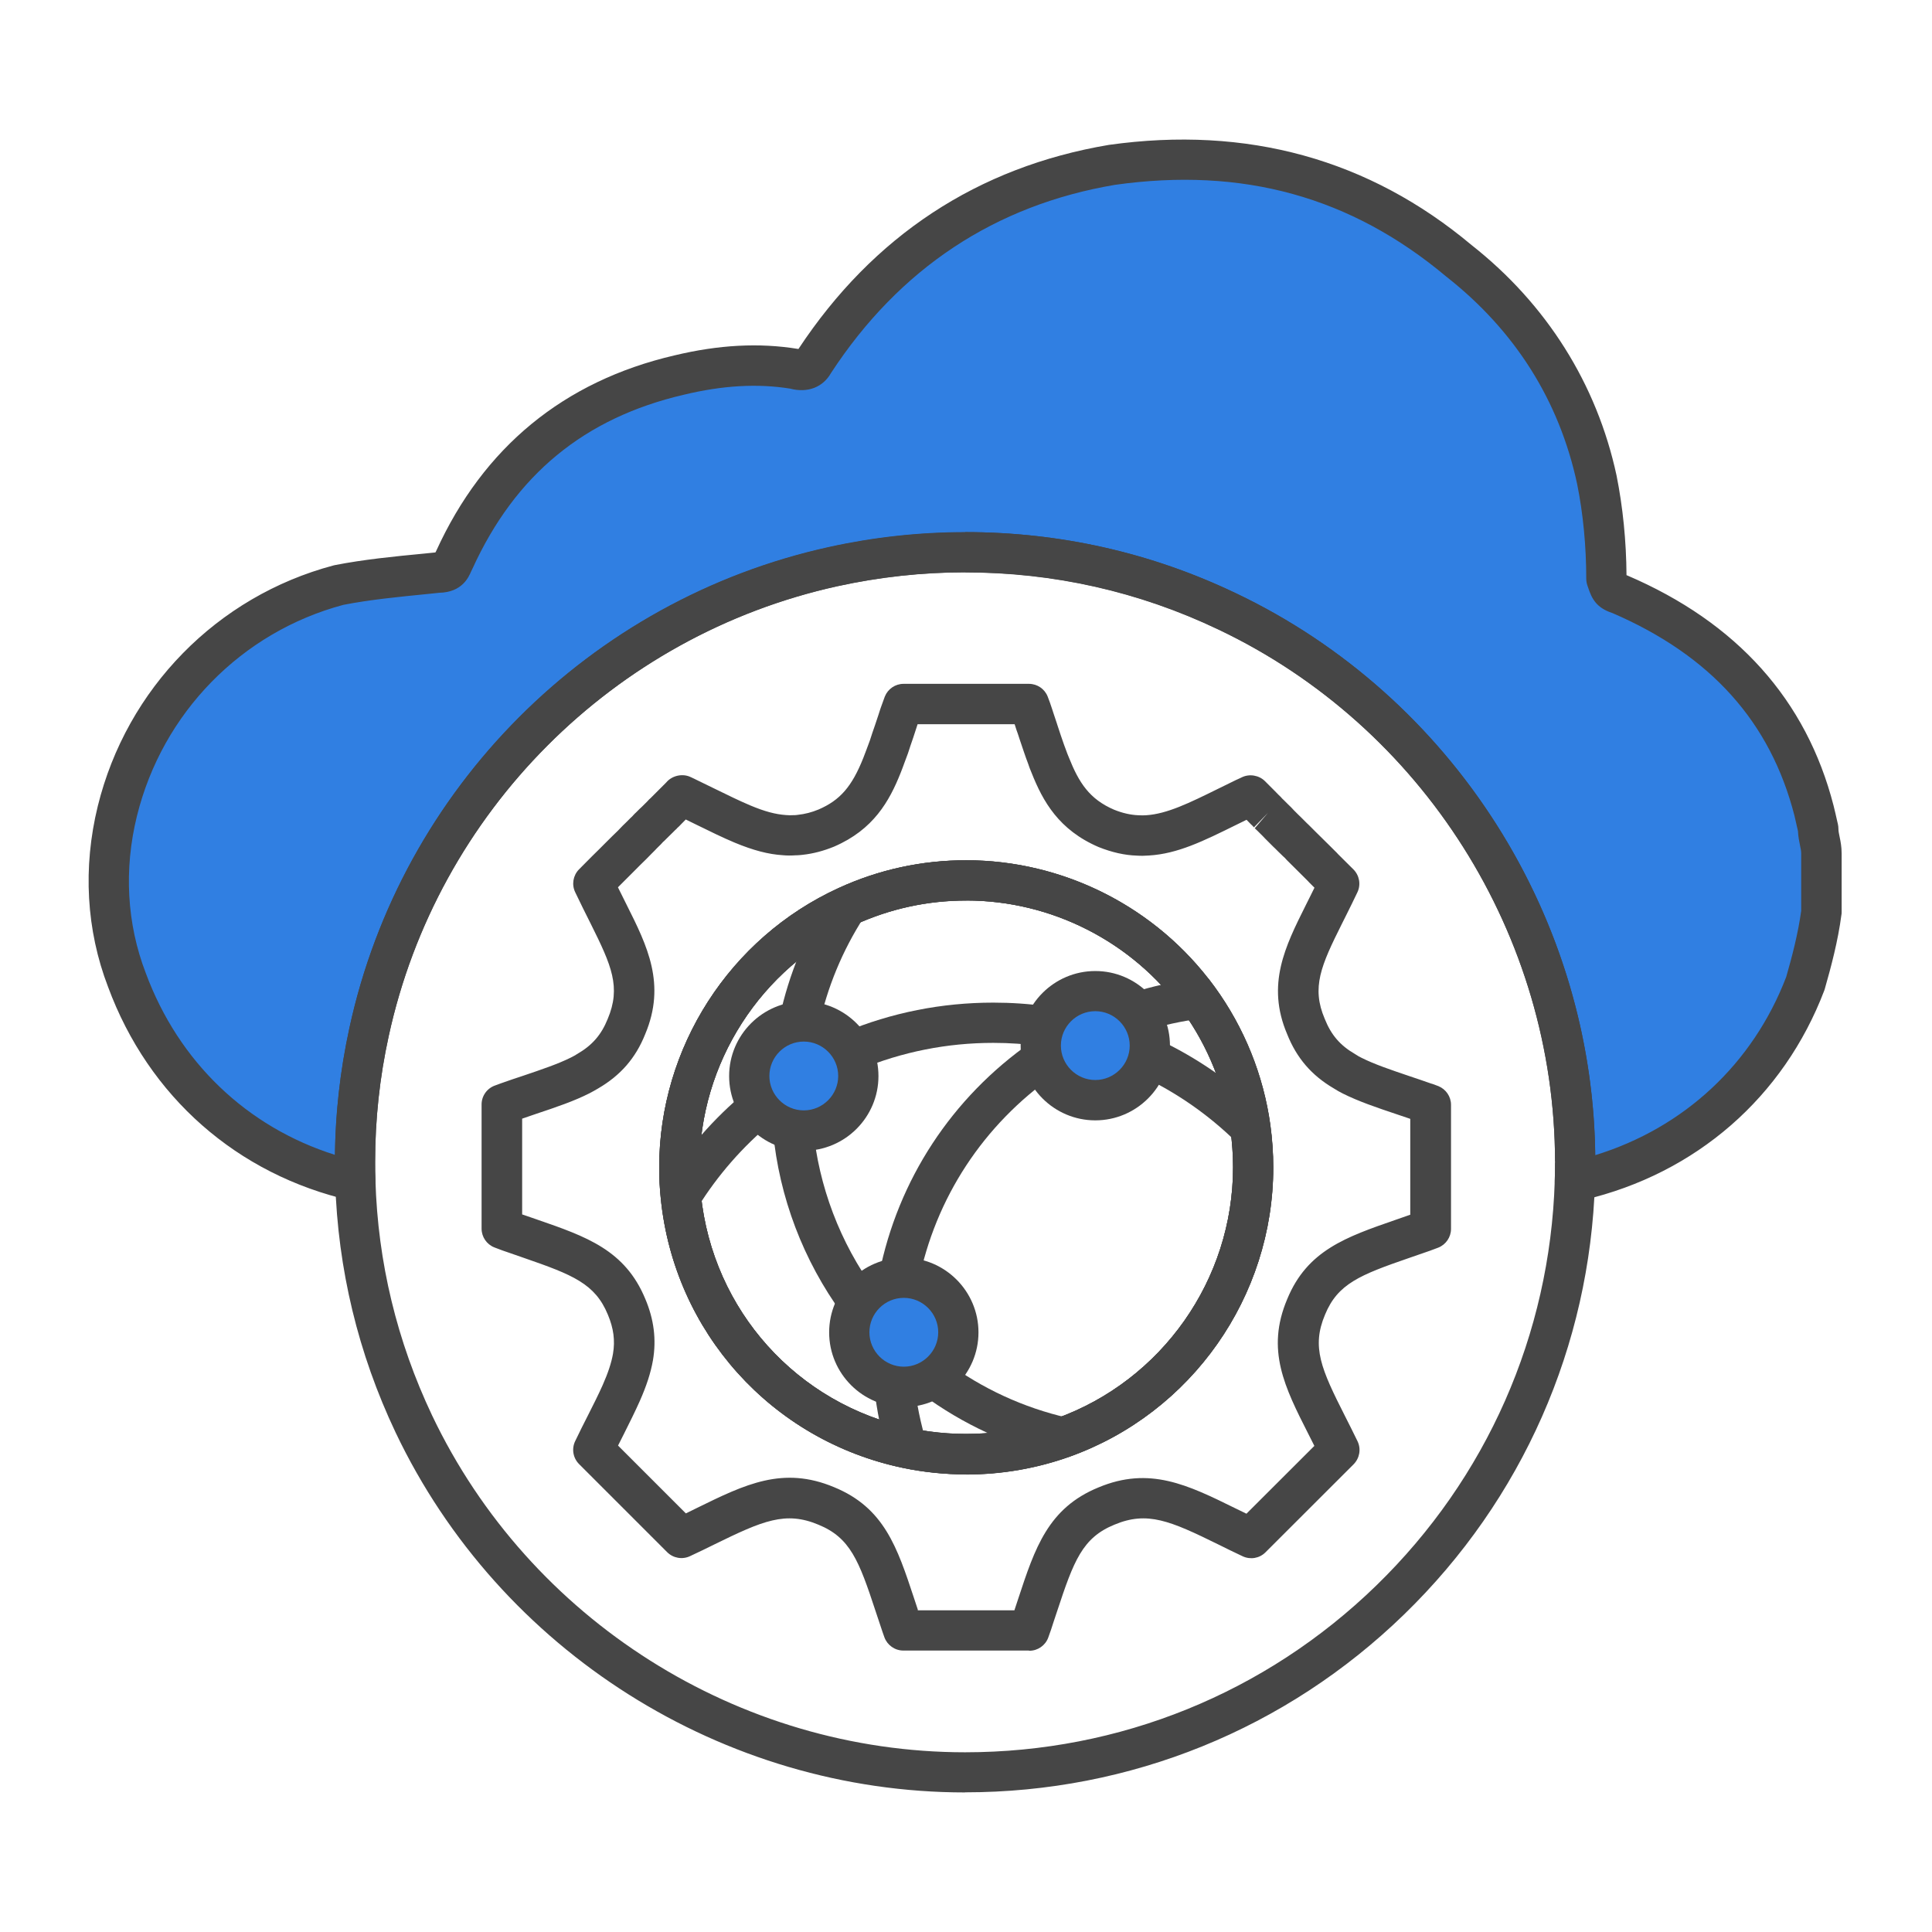
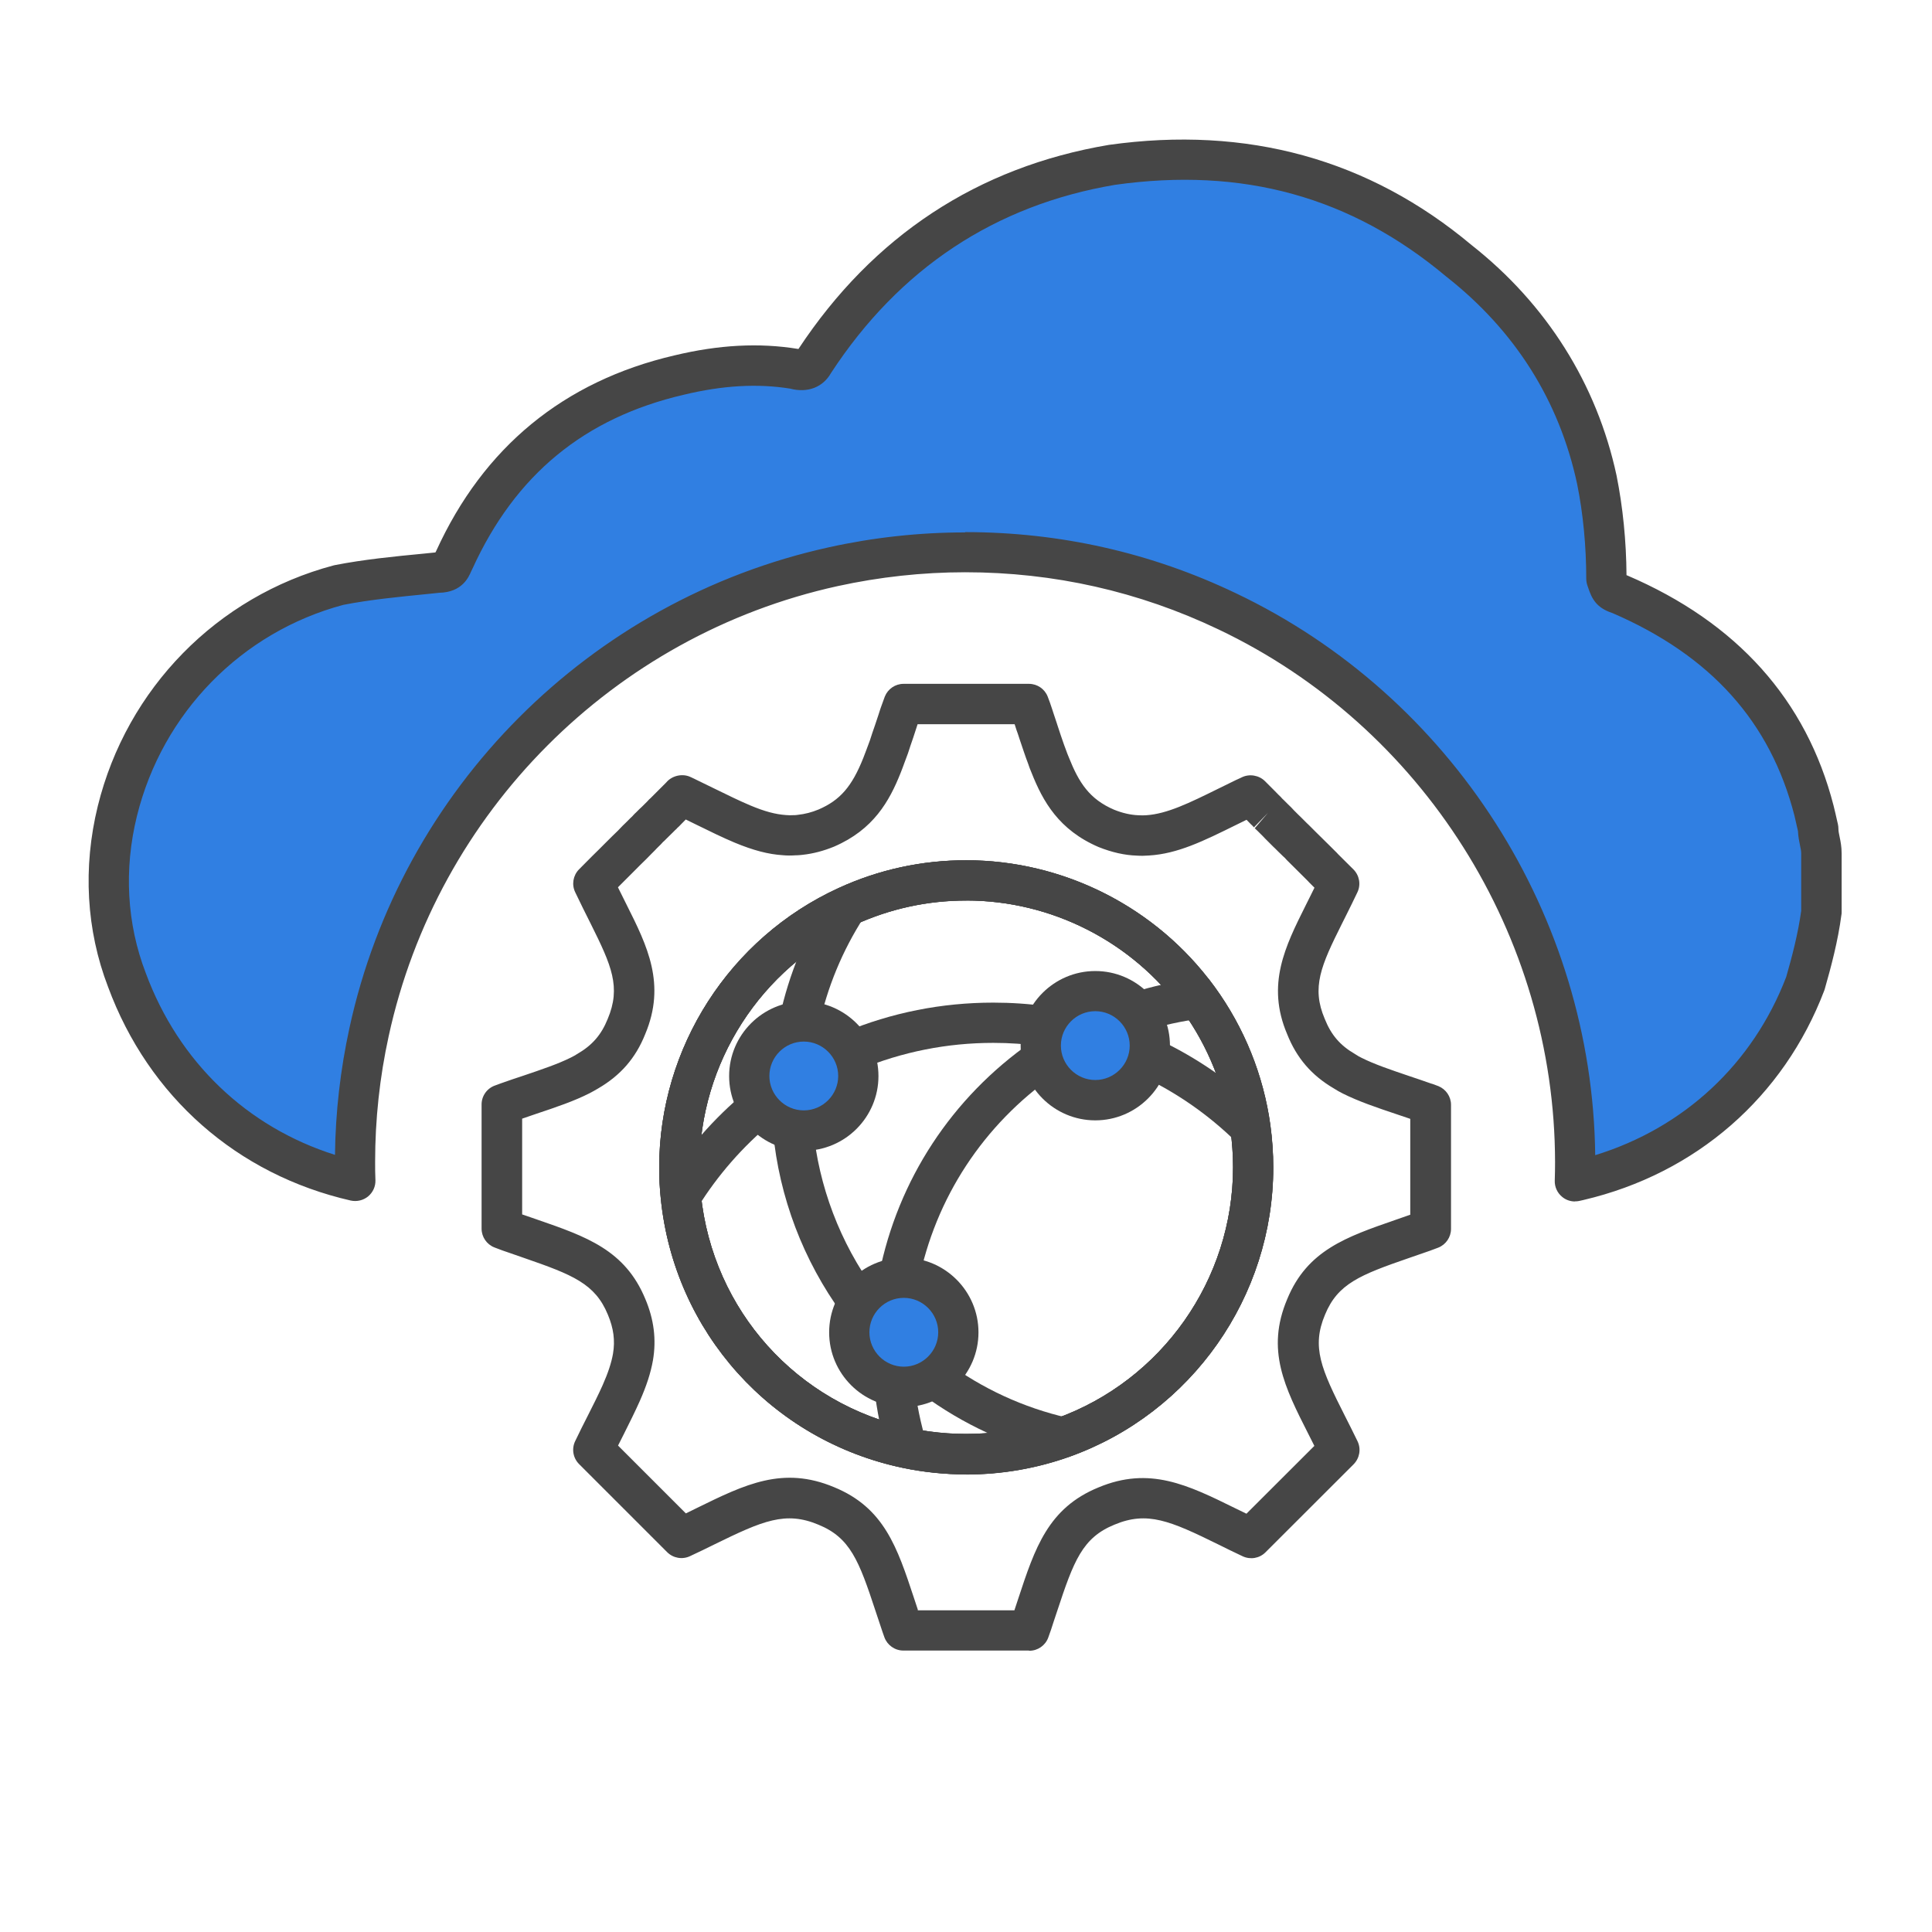
<svg xmlns="http://www.w3.org/2000/svg" id="Security_Networking" viewBox="0 0 192 192">
  <defs>
    <style>.cls-1{fill:#464646;}.cls-2{fill:#307fe2;}</style>
  </defs>
  <path class="cls-2" d="m181.01,84.82v5.83c-.32,2.45-.97,4.91-1.59,7.07-3.83,10.06-12.15,17.16-22.51,19.59-.13.03-.26.06-.4.09.02-.62.03-1.26.03-1.89v-.06c-.02-24.16-14.15-44.98-34.59-54.7-7.88-3.76-16.72-5.87-26.04-5.87-4.51,0-8.9.5-13.11,1.43-23,5.06-41.12,23.21-46.12,46.24-.91,4.15-1.4,8.47-1.4,12.9v.06c0,.62,0,1.23.03,1.85-10.45-2.39-18.85-9.59-22.69-19.97-2.11-5.5-2.3-11.33-.95-16.81,2.56-10.39,10.71-19.46,22-22.45,3.18-.62,6.69-.92,9.87-1.24,1.27,0,1.27-.6,1.59-1.22,4.48-9.82,11.82-15.95,22.35-18.4,3.83-.92,7.64-1.25,11.47-.62.97.29,1.59,0,1.92-.63,7.01-10.73,16.89-17.48,29.65-19.64,13.09-1.84,24.56,1.24,34.44,9.52,7.04,5.54,11.82,12.91,13.73,21.78.62,3.08.95,6.45.95,9.83.32.91.32,1.24,1.29,1.53,10.23,4.38,16.76,11.45,19.35,21.54.14.57.27,1.16.41,1.78,0,.92.32,1.54.32,2.46Z" />
  <path class="cls-1" d="m156.51,119.4c-.46,0-.92-.16-1.28-.47-.47-.39-.74-.98-.72-1.6.02-.6.03-1.22.03-1.83-.02-22.54-13.15-43.3-33.45-52.95-7.9-3.77-16.37-5.68-25.18-5.68-4.26,0-8.52.47-12.68,1.38-22.26,4.9-39.76,22.45-44.6,44.71-.9,4.1-1.35,8.3-1.35,12.48,0,.66,0,1.25.03,1.85.02.62-.25,1.21-.73,1.61-.48.39-1.11.54-1.72.41-11.29-2.58-20.09-10.32-24.12-21.23-2.17-5.65-2.52-11.87-1.02-17.98,2.88-11.68,11.86-20.84,23.43-23.91.04-.01.09-.02.13-.03,2.86-.56,5.88-.86,8.81-1.14l1.18-.12c.02-.05.05-.1.08-.15,4.7-10.31,12.68-16.87,23.67-19.43,4.42-1.06,8.43-1.27,12.25-.65.03,0,.05,0,.08.01,7.43-11.25,17.81-18.08,30.84-20.28,13.75-1.93,25.87,1.42,36.06,9.96,7.44,5.86,12.44,13.79,14.4,22.89.63,3.14.97,6.55.99,9.91.03.01.05.02.08.03,10.9,4.67,17.8,12.37,20.5,22.88.13.51.24,1.01.36,1.54l.07.3c.03.14.05.29.05.44,0,.25.05.49.12.82.09.43.2.97.2,1.64v5.83c0,.09,0,.17-.02.26-.34,2.61-1.03,5.19-1.65,7.36-.02.05-.03.11-.05.16-4.04,10.62-12.76,18.21-23.92,20.83l-.44.1c-.14.03-.28.04-.42.04Zm-60.6-66.52c9.42,0,18.47,2.04,26.9,6.07,21.49,10.22,35.45,32.09,35.72,55.85,8.84-2.72,15.67-9.08,18.98-17.71.57-1.98,1.18-4.3,1.49-6.57v-5.7c0-.25-.05-.49-.12-.82-.08-.38-.17-.84-.2-1.39l-.02-.11c-.11-.5-.22-.98-.33-1.44-2.39-9.33-8.32-15.92-18.1-20.14-1.61-.52-2.05-1.47-2.39-2.49l-.09-.26c-.07-.21-.11-.44-.11-.66,0-3.21-.31-6.48-.91-9.43-1.78-8.27-6.16-15.22-13.01-20.6-9.46-7.93-20.22-10.9-32.92-9.11-11.9,2.01-21.41,8.3-28.21,18.69-.8,1.43-2.34,2.02-4.07,1.56-3.25-.52-6.71-.32-10.57.61-9.88,2.3-16.74,7.95-21,17.29-.07.15-.1.21-.13.27-.25.57-.89,2.07-3.17,2.12l-1.16.12c-2.81.28-5.71.56-8.37,1.08-10.13,2.71-17.98,10.74-20.51,20.98-1.31,5.31-1.01,10.71.88,15.62,3.27,8.83,10.04,15.29,18.8,18.06.05-4.27.54-8.49,1.44-12.62,5.16-23.78,23.87-42.53,47.64-47.76,4.43-.98,8.99-1.48,13.54-1.48Zm85.1,37.77h.01-.01Z" />
-   <path class="cls-1" d="m95.91,178.13c-24.04,0-46.25-14.04-56.59-35.76-3.73-7.86-5.75-16.26-6.01-24.95-.02-.64-.03-1.27-.03-1.91,0-4.53.49-9.01,1.45-13.39,5.16-23.78,23.87-42.53,47.64-47.76,4.43-.98,8.99-1.48,13.54-1.48,9.42,0,18.47,2.04,26.9,6.07,21.68,10.31,35.71,32.49,35.73,56.5h0v.06c0,.65-.01,1.31-.03,1.95-.5,16.31-7.23,31.57-18.95,42.96-11.75,11.42-27.25,17.7-43.65,17.7Zm0-121.25c-4.26,0-8.52.47-12.68,1.38-22.26,4.9-39.76,22.45-44.6,44.71-.9,4.1-1.35,8.3-1.35,12.48,0,.66,0,1.25.03,1.85.24,8.14,2.14,16,5.63,23.36,9.68,20.34,30.47,33.48,52.97,33.48,15.35,0,29.86-5.88,40.86-16.57,10.97-10.66,17.27-24.95,17.74-40.22.02-.6.03-1.22.03-1.83l2-.06h-2c-.02-22.48-13.15-43.24-33.45-52.89-7.9-3.77-16.37-5.68-25.18-5.68Z" />
  <path class="cls-1" d="m96.02,146.52c-2.12,0-4.24-.22-6.3-.65-13.04-2.74-22.71-13.49-24.05-26.75-.11-1.02-.16-2.07-.16-3.11,0-11.91,7-22.8,17.83-27.76,3.99-1.83,8.26-2.76,12.68-2.76,9.68,0,18.86,4.65,24.59,12.46.03.04.06.08.09.12,2.94,4.05,4.86,8.79,5.54,13.73.19,1.39.29,2.81.29,4.22,0,12.85-8.12,24.39-20.21,28.73-3.31,1.18-6.77,1.78-10.3,1.78Zm0-57.03c-3.84,0-7.55.81-11.02,2.39-9.41,4.3-15.49,13.77-15.49,24.12,0,.91.05,1.82.14,2.7,1.17,11.52,9.56,20.86,20.89,23.24,4.79,1,9.84.66,14.44-.98,10.5-3.77,17.56-13.8,17.56-24.96,0-1.23-.09-2.46-.25-3.67,0,0,0,0,0,0-.58-4.24-2.22-8.32-4.73-11.81-.03-.04-.06-.07-.08-.11-4.98-6.84-12.99-10.92-21.44-10.92Z" />
  <path class="cls-1" d="m102.24,164.03h-12.47c-.84,0-1.59-.53-1.88-1.32-.13-.35-.24-.69-.35-1.02l-.53-1.59c-1.65-5.02-2.52-7.29-5.68-8.58-3.27-1.37-5.53-.39-10.31,1.95-.77.38-1.58.78-2.45,1.18-.76.36-1.67.2-2.27-.4l-8.75-8.75c-.6-.6-.76-1.51-.39-2.28.43-.9.85-1.74,1.26-2.54.54-1.07,1.05-2.08,1.46-3,.55-1.24.88-2.24,1.04-3.15.22-1.32.06-2.52-.51-3.88-1.27-3.08-3.48-3.96-8.37-5.65l-1.35-.47c-.48-.16-1-.34-1.55-.56-.77-.3-1.28-1.04-1.28-1.87v-12.34c0-.85.54-1.61,1.35-1.89l.57-.21c.78-.28,1.53-.53,2.23-.76,1.86-.63,3.46-1.17,4.74-1.81.22-.11.42-.22.62-.35,1.5-.87,2.39-1.91,3.02-3.47,1.34-3.17.39-5.31-1.69-9.48-.49-.96-1-2.01-1.54-3.13-.36-.75-.21-1.65.37-2.25.44-.45.87-.88,1.28-1.29l.73-.72c.12-.13.21-.22.3-.3l.38-.38c.41-.41.8-.8,1.17-1.15l.5-.52c.09-.09.18-.18.28-.27l.1-.1s.11-.12.14-.14l.24-.24c.13-.12.22-.2.29-.29.05-.06.1-.11.15-.16l.1-.09c.06-.06.13-.12.18-.18.05-.06.11-.12.17-.17.19-.17.34-.32.49-.47l.1-.1c.09-.1.17-.18.23-.23l.08-.09c.06-.07.13-.13.2-.19.03-.03.11-.1.14-.14l1.43-1.43c.56-.68,1.62-.93,2.44-.53l.3.14c.19.09.37.18.55.27.5.24,1.02.5,1.52.74,1.33.65,2.47,1.21,3.54,1.66,1.42.6,2.52.89,3.55.96.27.02.47.03.73.01h.12c.11-.01.21-.01.31-.03.74-.08,1.39-.25,2.07-.53,2.14-.92,3.32-2.27,4.46-5.14.11-.28.21-.55.32-.84.09-.26.21-.57.33-.89.15-.47.32-.99.51-1.52.04-.12.1-.31.16-.48l.17-.51c.06-.18.12-.37.18-.56l.09-.26c.12-.34.24-.68.37-1.02.3-.76,1.04-1.27,1.86-1.27h12.47c.82,0,1.56.5,1.86,1.27.16.41.31.83.44,1.24l.15.46c.06.19.12.38.19.57.04.12.09.25.13.39l.06.19c.11.35.22.67.32.97l.19.55c.1.3.2.58.31.86.11.32.21.57.32.83.99,2.49,2.04,4.13,4.49,5.18.84.34,1.65.52,2.42.55.29.02.52.01.75,0,2.09-.13,4.32-1.23,7.16-2.63.49-.24,1-.49,1.53-.75.14-.07.32-.16.51-.24l.32-.15c.75-.37,1.71-.21,2.3.38l.9.9c.16.16.32.32.47.48.06.05.12.11.19.18.05.05.1.11.15.17.04.03.1.09.16.15l.1.1s.02.02.04.04c.06.05.11.11.17.17l.13.13c.17.16.39.37.58.59l.08.08c.1.1.2.2.31.31.06.05.18.17.29.28l.09.09c.08.07.16.15.23.23l.29.29c.06.06.1.1.16.15.08.07.15.14.21.21.03.03.07.07.11.11.14.13.27.26.39.39.59.58,1.08,1.06,1.49,1.47l.42.42c.13.13.23.22.31.32l1.52,1.51c.6.6.76,1.51.4,2.27-.37.79-.75,1.54-1.1,2.25l-.44.88c-2.09,4.18-3.04,6.33-1.71,9.45.64,1.61,1.54,2.65,3.01,3.5.04.02.07.04.11.07.16.11.34.21.53.3,1.29.65,2.92,1.2,4.81,1.84.69.23,1.4.47,2.16.74,0,0,.02,0,.03,0l.14.05c.17.06.34.12.51.19.75.31,1.25,1.04,1.25,1.85v12.34c0,.82-.51,1.56-1.27,1.86-.54.21-1.07.4-1.58.57l-1.3.45c-4.9,1.69-7.11,2.57-8.37,5.64-1.36,3.22-.38,5.41,1.98,10.07.4.79.82,1.62,1.25,2.51.37.77.21,1.68-.39,2.29l-8.76,8.75c-.6.6-1.5.75-2.27.39-.85-.4-1.65-.79-2.41-1.17-4.8-2.36-7.06-3.34-10.33-1.97-3.18,1.3-4.04,3.58-5.7,8.62l-.36,1.08c-.14.46-.32.99-.52,1.53-.29.78-1.04,1.3-1.87,1.3Zm-11.05-4h9.62s0-.02.01-.03l.37-1.12c1.66-5.04,2.97-9.01,7.97-11.06,5.07-2.12,8.85-.27,13.62,2.08.35.17.72.35,1.09.53l6.75-6.74c-.2-.4-.4-.79-.59-1.17-2.37-4.67-4.24-8.37-2.11-13.41,1.99-4.85,5.86-6.18,10.76-7.88l1.32-.46c.05-.02.1-.03.15-.05v-9.53c-.47-.16-.92-.31-1.36-.46-2.03-.68-3.79-1.28-5.35-2.06-.31-.16-.61-.32-.88-.5-2.22-1.3-3.7-3.02-4.65-5.41-2.09-4.92-.18-8.72,1.83-12.75l.44-.88c.15-.3.3-.6.45-.91l-.54-.54s-.06-.07-.09-.1c-.03-.04-.07-.07-.1-.1,0,0-.08-.08-.08-.08l-.41-.41c-.42-.42-.92-.92-1.53-1.52-.06-.06-.12-.13-.18-.2-.16-.14-.28-.26-.38-.36-.09-.08-.17-.16-.26-.25l-.36-.36s-.09-.08-.13-.12l-.14-.14c-.09-.09-.17-.18-.27-.27l-.44-.44c-.18-.2-.33-.34-.48-.49l-.22-.22s-.03-.03-.04-.04c-.06-.05-.11-.11-.17-.16l-.11-.11h0s0-.01,0-.02l.04-.03,1.27-1.48-1.39,1.44c-.07-.06-.13-.13-.19-.2-.08-.06-.1-.09-.18-.17-.12-.13-.25-.26-.37-.38-.37.18-.72.35-1.06.52-3.24,1.6-5.79,2.86-8.65,3.03-.39.03-.8.04-1.21.01-1.2-.04-2.45-.32-3.78-.85-3.96-1.7-5.54-4.55-6.66-7.37-.13-.31-.26-.63-.37-.98-.11-.28-.23-.62-.35-.97l-.18-.53c-.11-.32-.22-.65-.33-.98l-.07-.22c-.03-.08-.05-.16-.08-.24-.09-.24-.17-.47-.24-.71l-.07-.21h-9.64c-.04.12-.08.24-.12.37l-.15.46c-.07.2-.12.37-.17.52-.2.57-.36,1.05-.51,1.52-.01.04-.02.07-.04.11-.13.34-.23.6-.32.86-.13.37-.25.67-.37.98-1.12,2.82-2.7,5.66-6.63,7.35-1.05.43-2.09.7-3.11.81-.15.02-.38.04-.61.05h-.1c-.46.03-.87.03-1.27-.01-1.43-.09-2.93-.48-4.78-1.25-1.19-.5-2.44-1.11-3.76-1.76-.36-.17-.72-.35-1.1-.54l-.5.51c-.11.12-.22.23-.35.34l-.05.06s-.09.1-.15.14c-.02.03-.05.05-.08.08l-.17.17c-.17.17-.34.34-.54.53-.11.12-.23.24-.36.36h-.02c-.16.19-.34.37-.53.55l-.17.17s-.09.09-.13.14l-.07.07s-.07.07-.1.1c-.07.06-.14.13-.2.2l-.51.52c-.41.4-.77.75-1.15,1.14l-.42.42s-.07.07-.1.1l-.89.89c-.08.08-.16.16-.25.25.31.62.6,1.22.89,1.79,2.02,4.03,3.91,7.83,1.82,12.8-.94,2.36-2.43,4.09-4.68,5.4-.27.16-.55.32-.86.48-1.52.77-3.25,1.36-5.26,2.03-.46.16-.94.32-1.43.49v9.52s.08.03.13.04l1.36.47c4.89,1.69,8.74,3.03,10.75,7.89.86,2.03,1.11,4.03.76,6.09-.22,1.25-.64,2.55-1.33,4.1-.45,1.01-.98,2.07-1.54,3.19-.2.39-.4.78-.6,1.19l6.74,6.74c.38-.19.76-.37,1.12-.55,4.77-2.34,8.53-4.18,13.6-2.06,4.99,2.04,6.29,6,7.95,11.02l.39,1.18Zm-25.32-81.76s0,0,0,0c0,0,0,0,0,0Zm0,0s0,0,0,0c0,0,0,0,0,0Zm0,0h0s0,0,0,0Zm30.15,68.26c-2.12,0-4.24-.22-6.3-.65-13.04-2.74-22.71-13.49-24.05-26.75-.11-1.02-.16-2.07-.16-3.11,0-11.91,7-22.8,17.83-27.76,3.99-1.83,8.26-2.76,12.68-2.76,9.68,0,18.86,4.65,24.59,12.46.03.04.06.08.09.12,2.95,4.05,4.86,8.79,5.54,13.73.19,1.38.29,2.8.29,4.22,0,12.85-8.12,24.39-20.21,28.73,0,0,0,0,0,0-3.3,1.18-6.77,1.78-10.3,1.78Zm9.63-3.67h.01-.01Zm-9.63-53.36c-3.84,0-7.55.81-11.02,2.39-9.41,4.3-15.49,13.77-15.49,24.12,0,.91.05,1.82.14,2.7,1.17,11.52,9.56,20.86,20.89,23.24,4.79,1,9.84.66,14.44-.98h0c10.5-3.77,17.56-13.8,17.56-24.96,0-1.23-.09-2.46-.25-3.67-.58-4.24-2.22-8.32-4.73-11.82-.03-.04-.06-.07-.08-.11-4.98-6.84-12.99-10.92-21.44-10.92Z" />
  <g id="Stroke">
    <circle class="cls-2" cx="79.88" cy="106.94" r="5.42" />
    <path class="cls-1" d="m79.88,114.36c-4.09,0-7.42-3.33-7.42-7.42s3.33-7.42,7.42-7.42,7.42,3.33,7.42,7.42-3.33,7.42-7.42,7.42Zm0-10.85c-1.89,0-3.42,1.54-3.42,3.42s1.54,3.42,3.42,3.42,3.42-1.54,3.42-3.42-1.54-3.42-3.42-3.42Z" />
    <circle class="cls-2" cx="108.85" cy="103.91" r="5.42" />
    <path class="cls-1" d="m108.85,111.34c-4.09,0-7.42-3.33-7.42-7.42s3.33-7.42,7.42-7.42,7.42,3.33,7.42,7.42-3.33,7.42-7.42,7.42Zm0-10.85c-1.89,0-3.42,1.54-3.42,3.42s1.54,3.42,3.42,3.42,3.42-1.54,3.42-3.42-1.54-3.42-3.42-3.42Z" />
    <circle class="cls-2" cx="89.82" cy="132.41" r="5.42" />
    <path class="cls-1" d="m89.82,139.83c-4.09,0-7.42-3.33-7.42-7.42s3.33-7.42,7.42-7.42,7.42,3.33,7.42,7.42-3.33,7.42-7.42,7.42Zm0-10.85c-1.89,0-3.42,1.54-3.42,3.42s1.54,3.42,3.42,3.42,3.42-1.54,3.42-3.42-1.54-3.42-3.42-3.42Z" />
    <path class="cls-1" d="m96.02,146.52c-2.12,0-4.24-.22-6.3-.65-13.04-2.74-22.71-13.49-24.05-26.75-.11-1.02-.16-2.07-.16-3.11,0-11.91,7-22.8,17.83-27.76,3.99-1.83,8.26-2.76,12.68-2.76,9.38,0,18.3,4.37,24.06,11.75h.02l.61.82c2.95,4.05,4.86,8.79,5.54,13.73.19,1.38.29,2.8.29,4.22,0,12.85-8.12,24.39-20.21,28.73-3.31,1.18-6.77,1.78-10.3,1.78Zm0-57.03c-3.84,0-7.55.81-11.02,2.39-9.41,4.3-15.49,13.77-15.49,24.12,0,.91.05,1.82.14,2.7,1.17,11.52,9.56,20.86,20.89,23.24,4.79,1,9.84.66,14.44-.98,10.5-3.77,17.56-13.8,17.56-24.96,0-1.23-.09-2.46-.25-3.67-.57-4.15-2.15-8.15-4.57-11.59l-.24-.33c-4.98-6.84-12.99-10.92-21.44-10.92Z" />
    <path class="cls-1" d="m113.45,102.54l-1.18-3.82.17-.05c2.14-.67,4.27-1.14,6.4-1.41l.5,3.97c-1.9.24-3.8.66-5.64,1.23-.04.02-.15.05-.25.08Z" />
    <path class="cls-1" d="m91.29,127.4l-3.92-.78c1.86-9.36,7.22-17.54,15.08-23.03l2.29,3.28c-7.01,4.9-11.79,12.19-13.45,20.53Z" />
    <path class="cls-1" d="m88.22,144.49c-.64-2.12-1.09-4.31-1.33-6.52l3.98-.44c.22,1.97.62,3.92,1.19,5.81l-3.83,1.15Z" />
    <path class="cls-1" d="m81.38,101.96l-3.91-.84c.93-4.32,2.62-8.4,5.02-12.13l3.36,2.17c-2.14,3.32-3.64,6.96-4.47,10.81Z" />
    <path class="cls-1" d="m83.71,130.59c-3.88-5.32-6.27-11.6-6.89-18.15l3.98-.38c.56,5.84,2.68,11.43,6.14,16.17l-3.23,2.36Z" />
    <path class="cls-1" d="m105.2,144.8c-4.93-1.13-9.5-3.24-13.59-6.26l2.38-3.22c3.64,2.69,7.72,4.57,12.11,5.58l-.9,3.9Z" />
    <path class="cls-1" d="m122.87,113.5c-2.8-2.75-6.02-4.98-9.56-6.63l1.69-3.62c3.95,1.85,7.54,4.33,10.67,7.4l-2.8,2.86Z" />
    <path class="cls-1" d="m85.46,106.27l-1.54-3.69c4.69-1.95,9.67-2.94,14.79-2.94,1.79,0,3.59.12,5.34.37l-.55,3.96c-1.58-.22-3.19-.33-4.79-.33-4.59,0-9.05.89-13.25,2.63Z" />
    <path class="cls-1" d="m69.35,119.98l-3.4-2.11c2.21-3.55,4.96-6.71,8.19-9.39l2.55,3.08c-2.89,2.4-5.37,5.23-7.35,8.42Z" />
  </g>
</svg>